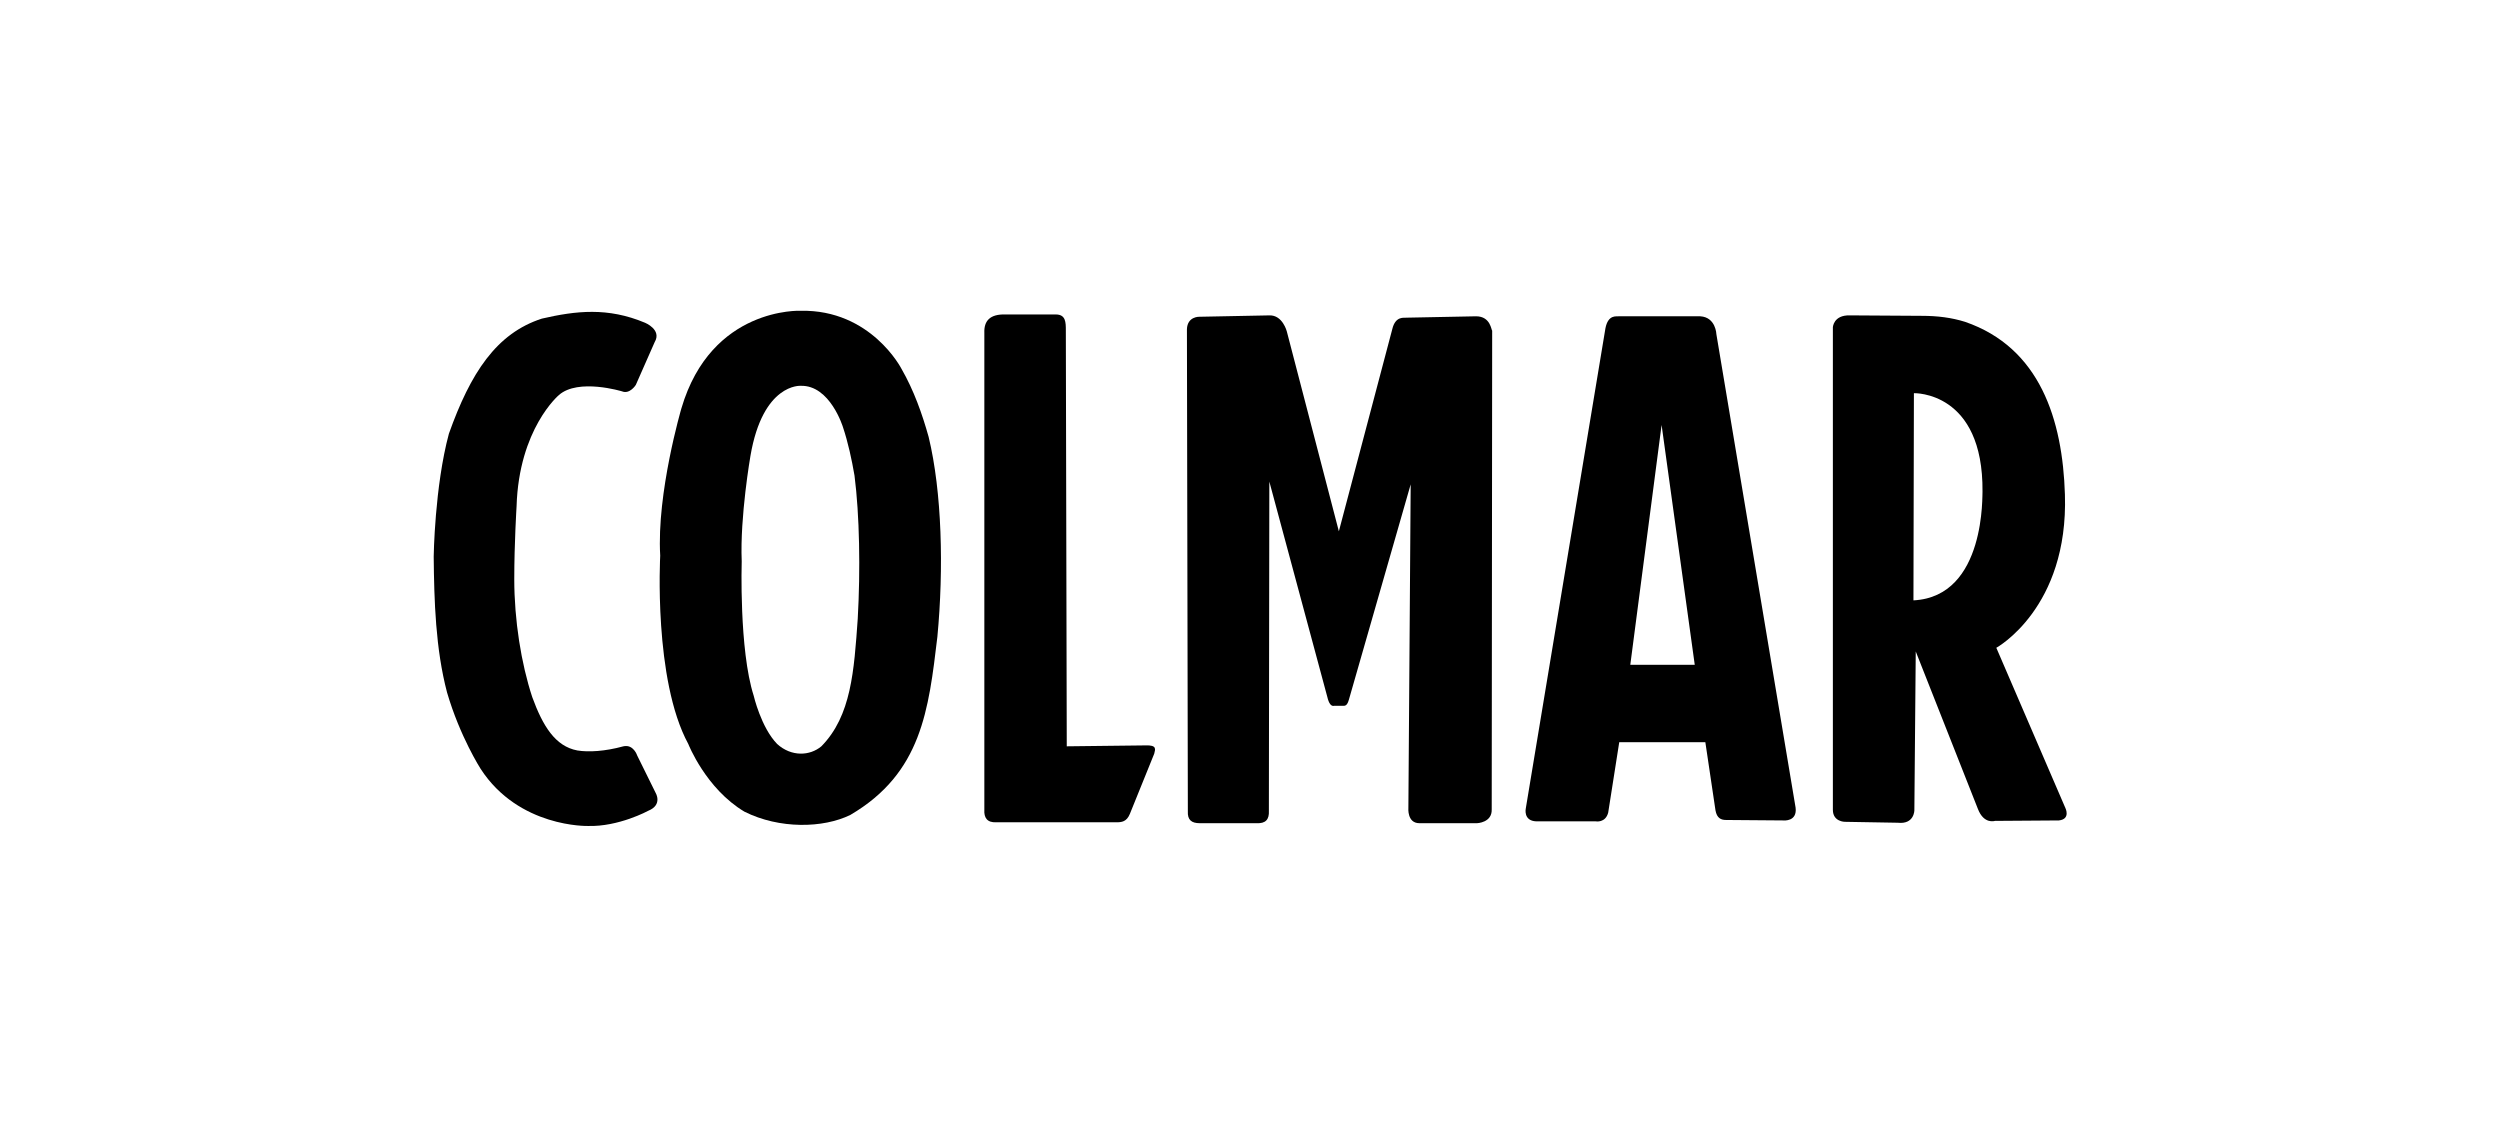
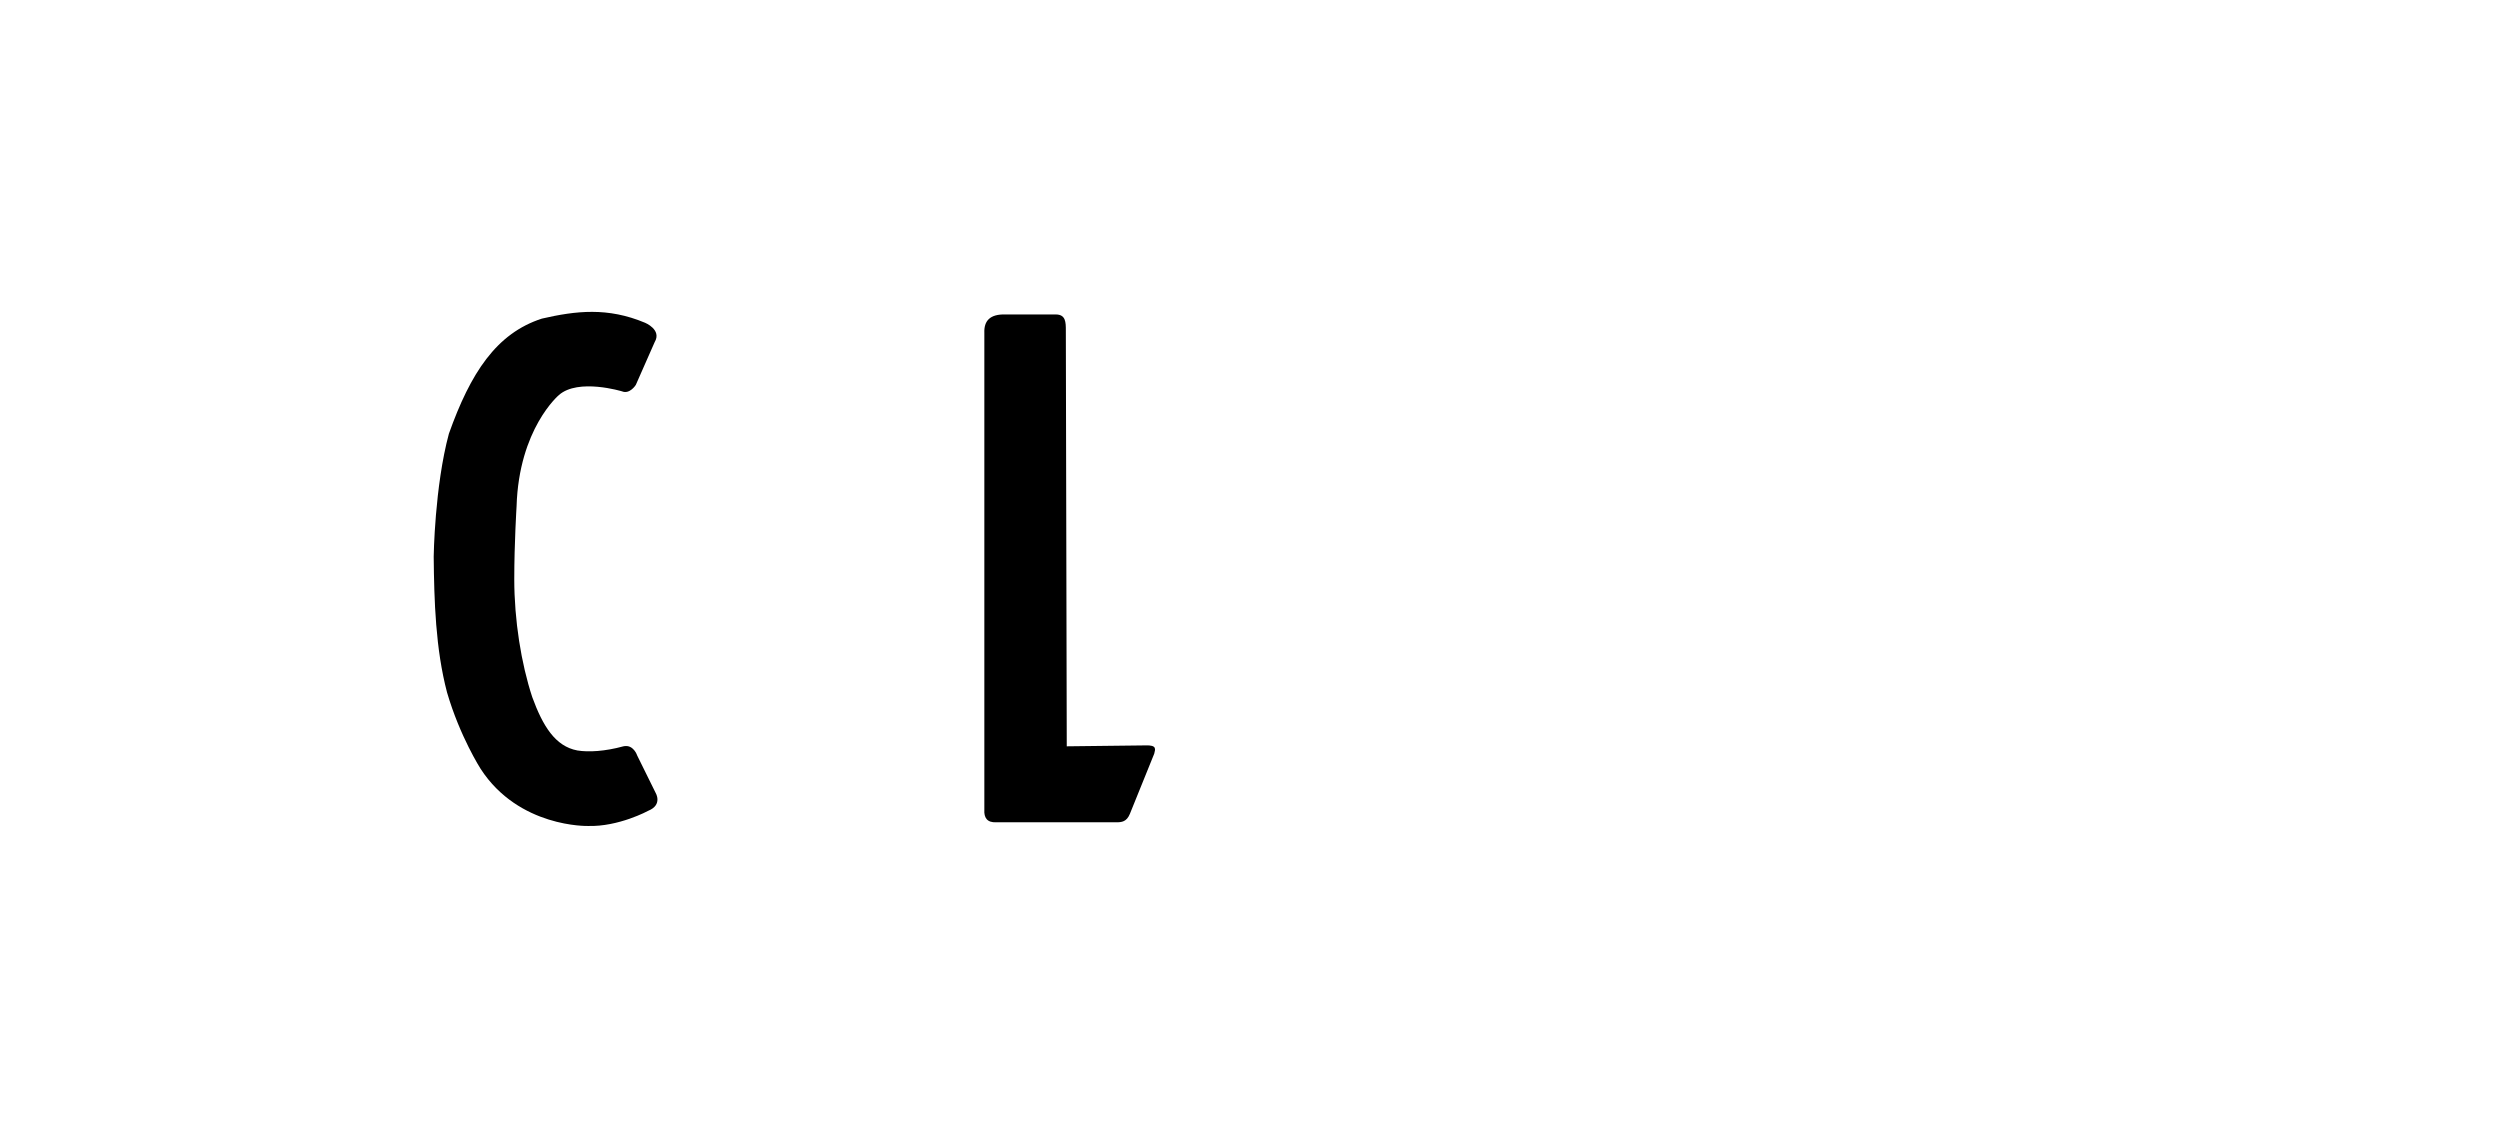
<svg xmlns="http://www.w3.org/2000/svg" version="1.1" x="0px" y="0px" viewBox="0 0 543 247" style="enable-background:new 0 0 543 247;" xml:space="preserve">
  <style type="text/css">
	.st0{fill:none;}
</style>
  <g id="Rectangle">
    <rect class="st0" width="543" height="247" />
  </g>
  <g id="COLMAR">
    <g>
-       <path d="M248.8,161.9l-17.1,0.2l-0.2-90.3c0-1.8,0-3.5-2.2-3.5h-10.9c-3.4-0.1-4.7,1.4-4.6,4l0,103.6c-0.1,1.7,0.6,2.8,2.6,2.7    h26.1c1.1,0,2.2-0.1,2.9-1.8l5.3-13.1C250.9,162.8,251.4,161.8,248.8,161.9z" />
-       <path d="M195.8,80.1c0,0-6.6-12.9-21.9-12.6c0,0-19.4-0.9-25.9,21.2c0,0-5.4,18.4-4.6,32v0c0,0-1.5,26.9,6.1,40.9    c0,0,3.8,9.7,12.2,14.7c7.6,3.8,17.1,3.6,23,0.7c15.5-9.1,17-22.8,18.9-38.7c1.4-14.8,1-31.4-1.9-43.4    C200.3,89.9,198.5,84.8,195.8,80.1z M186.3,134.4c-0.8,11.3-1.4,21.1-7.9,27.7c-2.5,2.1-6.5,2.3-9.6-0.5    c-3.5-3.6-5.1-10.5-5.1-10.5c-3.2-10-2.6-29.2-2.6-29.2c-0.4-9.7,1.9-22.9,1.9-22.9c2.7-15.8,10.9-15.2,10.9-15.2    c6.4-0.2,9.2,9,9.2,9c1.1,3.3,1.9,7,2.5,10.5C186.7,111.9,186.9,123.8,186.3,134.4z" />
+       <path d="M248.8,161.9l-17.1,0.2l-0.2-90.3c0-1.8,0-3.5-2.2-3.5h-10.9c-3.4-0.1-4.7,1.4-4.6,4l0,103.6c-0.1,1.7,0.6,2.8,2.6,2.7    h26.1c1.1,0,2.2-0.1,2.9-1.8l5.3-13.1C250.9,162.8,251.4,161.8,248.8,161.9" />
      <path d="M138.4,164.1c0,0-0.8-2.5-3-2c-4,1.1-7.6,1.3-10,0.9c-4.8-0.9-7.5-5.3-9.8-11.6c-2.4-7.3-3.9-16.7-3.9-25.6    c0-7.8,0.5-15.8,0.5-15.8c0.5-16.9,9.2-24.2,9.2-24.2c4.2-3.7,13.7-0.8,13.7-0.8c1.7,0.7,3-1.4,3-1.4l4.1-9.3    c1.6-2.7-2.1-4.2-2.1-4.2c-8.1-3.4-15-2.6-22.4-0.9c-9.9,3.2-15.5,11.8-20.2,25c-3.1,11.5-3.3,26.7-3.3,26.7    c0.1,9.6,0.4,20,2.9,29.5c2.8,9.6,7.3,16.6,7.3,16.6c8.3,12.8,23.3,12.4,23.3,12.4c6.7,0.2,13.1-3.3,13.1-3.3    c3.2-1.3,1.6-3.9,1.6-3.9L138.4,164.1z" />
-       <path d="M448.6,175.5l-15-34.8c0,0,15.7-8.6,14.9-33.3c-0.5-16.2-5.4-31.9-21.7-37.5c-2.9-0.9-5.9-1.3-9.4-1.3v0l-15.6-0.1    c-3.6-0.1-3.7,2.6-3.7,2.6v104.8c0,2.6,2.6,2.6,2.6,2.6l11.5,0.2c3.6,0.4,3.6-2.7,3.6-2.7l0.3-34.5l13.5,34.2    c1.3,3.4,3.7,2.6,3.7,2.6l13.9-0.1C449.8,177.9,448.6,175.5,448.6,175.5z M415.6,130.4L415.6,130.4L415.6,130.4L415.6,130.4    l0.1-45c0,0,15.1-0.5,14.9,21.4C430.5,106.9,431.5,129.6,415.6,130.4z" />
-       <path d="M372.8,72.6c0,0-0.1-3.7-3.5-3.9h-17.8c-0.3,0.1-2.2-0.5-2.8,2.6l-17.3,104.3c0,0-0.6,2.7,2.3,2.8h12.9    c0,0,2.1,0.4,2.7-1.9l2.4-15.3h18.7l2.2,14.8c0.3,1.7,1.2,2.1,2.3,2.1l12.5,0.1c0,0,3,0.3,2.6-2.8L372.8,72.6z M354.1,144.4    l6.8-52.1l7.2,52.1L354.1,144.4z" />
-       <path d="M320.6,68.7l-15.2,0.3c-0.3,0.1-2.3-0.5-3,2.5l-11.6,43.9L279.5,72c0,0-0.9-3.6-3.8-3.5l-15.2,0.3c0,0-2.6-0.1-2.7,2.7    l0.2,104.7c-0.1,1.9,0.8,2.6,2.6,2.6l12.3,0c2,0.1,2.8-0.8,2.7-2.7l0.1-71.5l12.6,46.8c0.3,1.3,0.8,2.1,1.5,1.9h2    c0.9,0.1,1.1-1.1,1.4-2.1l13.2-46l-0.5,70.3c0,0-0.3,3.3,2.4,3.3h12.5c0,0,3.3-0.1,3.2-3l0.1-104    C323.9,71.8,323.8,68.7,320.6,68.7z" />
    </g>
  </g>
</svg>